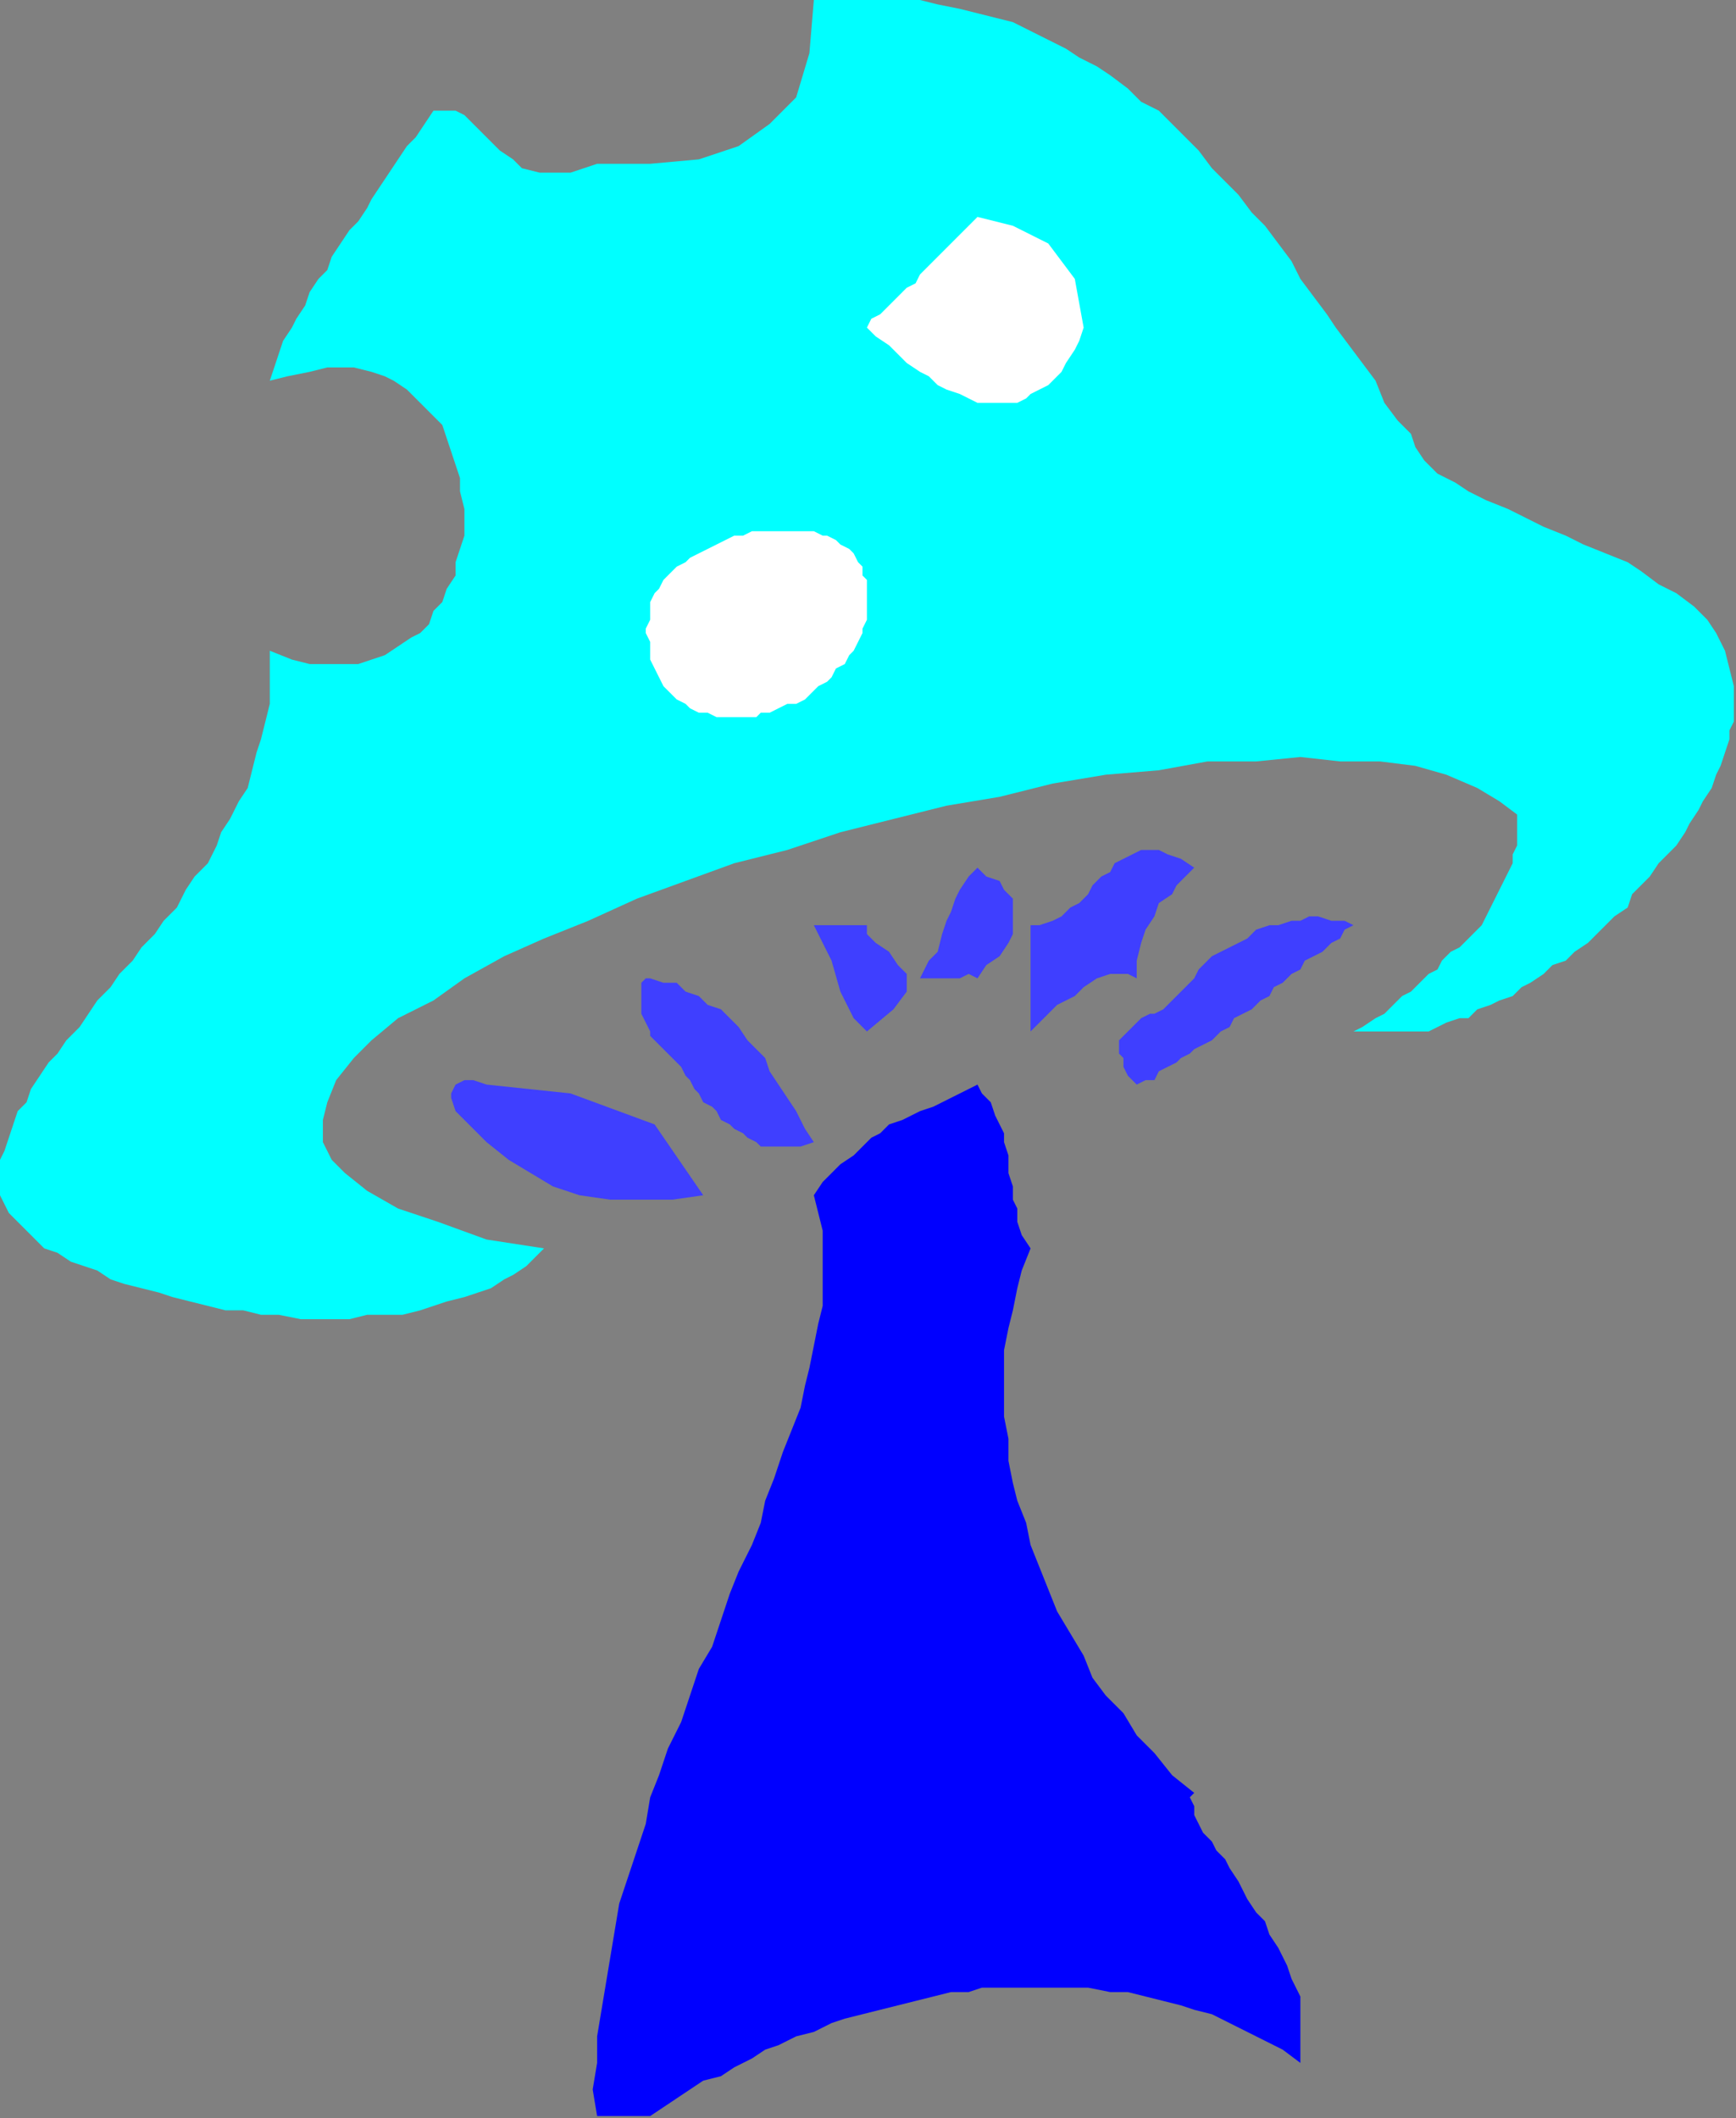
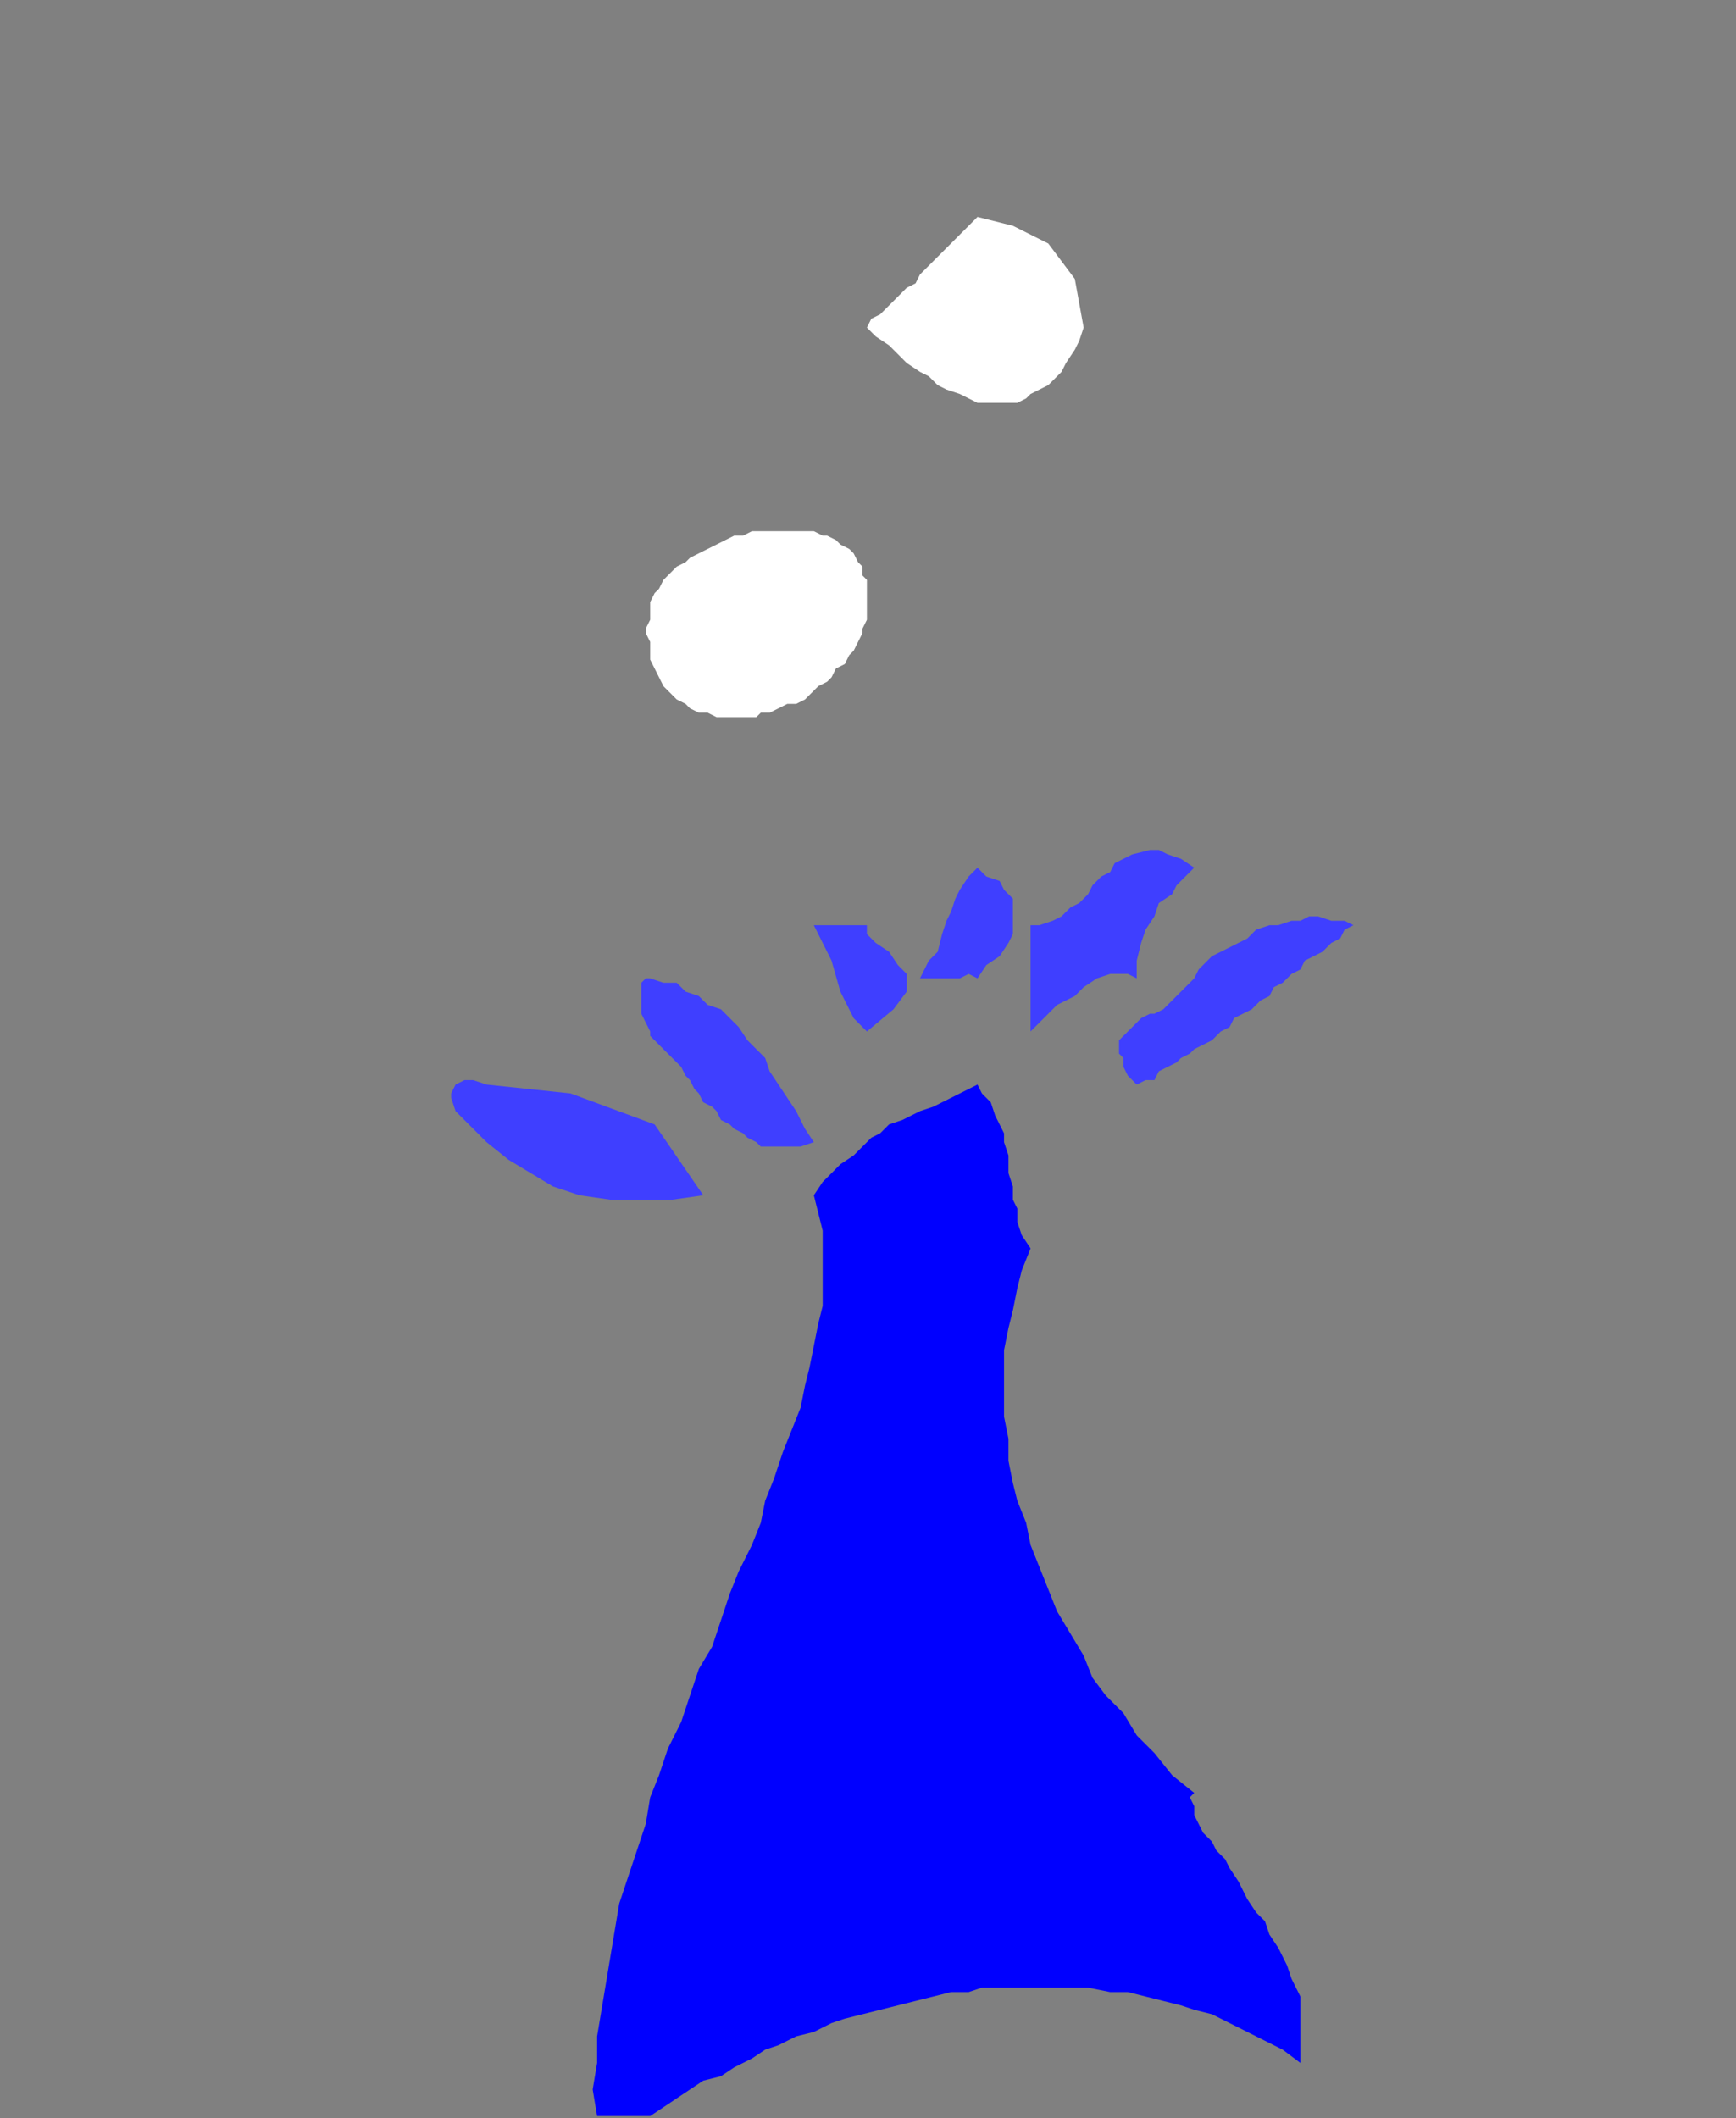
<svg xmlns="http://www.w3.org/2000/svg" xmlns:ns1="http://sodipodi.sourceforge.net/DTD/sodipodi-0.dtd" xmlns:ns2="http://www.inkscape.org/namespaces/inkscape" version="1.0" width="135.636mm" height="165.439mm" id="svg25" ns1:docname="OBSSG802.WMF">
  <rect width="100%" height="100%" fill="#808080" stroke="none" />
  <ns1:namedview pagecolor="#ffffff" bordercolor="#666666" borderopacity="1" objecttolerance="10" gridtolerance="10" guidetolerance="10" ns2:pageopacity="0" ns2:pageshadow="2" ns2:window-width="640" ns2:window-height="480" id="namedview27" />
  <defs id="defs3">
    <pattern id="WMFhbasepattern" patternUnits="userSpaceOnUse" width="6" height="6" x="0" y="0" />
  </defs>
-   <path style="fill:#00ffff;fill-rule:evenodd;fill-opacity:1;stroke:none;" d="  M 416.653,304.479   L 399.673,304.479   L 402.286,303.173   L 406.204,300.559   L 408.816,299.252   L 411.429,296.639   L 414.041,294.025   L 416.653,292.718   L 419.265,290.105   L 421.878,287.491   L 424.49,286.184   L 425.796,283.571   L 428.408,280.957   L 431.02,279.651   L 433.633,277.037   L 434.939,275.73   L 437.551,273.117   L 438.857,270.503   L 440.163,267.89   L 441.469,265.276   L 442.776,262.662   L 444.082,260.049   L 445.388,257.435   L 446.694,254.822   L 446.694,252.208   L 448,249.595   L 448,246.981   L 448,244.368   L 448,240.447   L 448,240.447   L 442.776,236.527   L 436.245,232.607   L 427.102,228.686   L 417.959,226.073   L 407.51,224.766   L 395.755,224.766   L 384,223.459   L 370.939,224.766   L 356.571,224.766   L 342.204,227.379   L 326.531,228.686   L 310.857,231.3   L 295.184,235.22   L 279.51,237.834   L 263.837,241.754   L 248.163,245.674   L 232.49,250.901   L 216.816,254.822   L 202.449,260.049   L 188.082,265.276   L 173.714,271.81   L 160.653,277.037   L 148.898,282.264   L 137.143,288.798   L 128,295.332   L 117.551,300.559   L 109.714,307.093   L 104.49,312.32   L 99.265,318.854   L 96.653,325.388   L 95.347,330.615   L 95.347,337.149   L 97.959,342.376   L 101.878,346.296   L 108.408,351.523   L 117.551,356.75   L 129.306,360.671   L 143.673,365.898   L 160.653,368.511   L 160.653,368.511   L 158.041,371.125   L 155.429,373.739   L 151.51,376.352   L 148.898,377.659   L 144.98,380.272   L 141.061,381.579   L 137.143,382.886   L 131.918,384.193   L 128,385.5   L 124.082,386.806   L 118.857,388.113   L 113.633,388.113   L 108.408,388.113   L 103.184,389.42   L 97.959,389.42   L 94.041,389.42   L 88.816,389.42   L 82.286,388.113   L 77.061,388.113   L 71.837,386.806   L 66.612,386.806   L 61.388,385.5   L 56.163,384.193   L 50.939,382.886   L 47.02,381.579   L 41.796,380.272   L 36.571,378.966   L 32.653,377.659   L 28.735,375.045   L 24.816,373.739   L 20.898,372.432   L 16.98,369.818   L 13.061,368.511   L 10.449,365.898   L 7.837,363.284   L 5.224,360.671   L 2.612,358.057   L 1.306,355.444   L 0,352.83   L 0,352.83   L 0,348.91   L 0,346.296   L 0,342.376   L 1.306,339.762   L 2.612,335.842   L 3.918,331.922   L 5.224,328.001   L 7.837,325.388   L 9.143,321.467   L 11.755,317.547   L 14.367,313.627   L 16.98,311.013   L 19.592,307.093   L 23.51,303.173   L 26.122,299.252   L 28.735,295.332   L 32.653,291.412   L 35.265,287.491   L 39.184,283.571   L 41.796,279.651   L 45.714,275.73   L 48.327,271.81   L 52.245,267.89   L 54.857,262.662   L 57.469,258.742   L 61.388,254.822   L 64,249.595   L 65.306,245.674   L 67.918,241.754   L 70.531,236.527   L 73.143,232.607   L 74.449,227.379   L 75.755,222.152   L 77.061,218.232   L 78.367,213.005   L 79.673,207.778   L 79.673,202.551   L 79.673,197.324   L 79.673,192.096   L 79.673,192.096   L 86.204,194.71   L 91.429,196.017   L 96.653,196.017   L 100.571,196.017   L 105.796,196.017   L 109.714,194.71   L 113.633,193.403   L 117.551,190.79   L 121.469,188.176   L 124.082,186.869   L 126.694,184.256   L 128,180.335   L 130.612,177.722   L 131.918,173.802   L 134.531,169.881   L 134.531,165.961   L 135.837,162.041   L 137.143,158.12   L 137.143,154.2   L 137.143,150.28   L 135.837,145.052   L 135.837,141.132   L 134.531,137.212   L 133.224,133.291   L 131.918,129.371   L 130.612,125.451   L 128,122.837   L 125.388,120.224   L 122.776,117.61   L 120.163,114.996   L 116.245,112.383   L 113.633,111.076   L 109.714,109.769   L 104.49,108.463   L 100.571,108.463   L 96.653,108.463   L 91.429,109.769   L 84.898,111.076   L 79.673,112.383   L 79.673,112.383   L 80.98,108.463   L 82.286,104.542   L 83.592,100.622   L 86.204,96.702   L 87.51,94.088   L 90.122,90.168   L 91.429,86.247   L 94.041,82.327   L 96.653,79.713   L 97.959,75.793   L 100.571,71.873   L 103.184,67.952   L 105.796,65.339   L 108.408,61.419   L 109.714,58.805   L 112.327,54.885   L 114.939,50.964   L 117.551,47.044   L 120.163,43.124   L 122.776,40.51   L 125.388,36.59   L 128,32.669   L 128,32.669   L 131.918,32.669   L 134.531,32.669   L 137.143,33.976   L 139.755,36.59   L 142.367,39.203   L 144.98,41.817   L 147.592,44.43   L 151.51,47.044   L 154.122,49.658   L 159.347,50.964   L 163.265,50.964   L 168.49,50.964   L 176.327,48.351   L 176.327,48.351   L 192,48.351   L 206.367,47.044   L 218.122,43.124   L 227.265,36.59   L 235.102,28.749   L 239.02,15.681   L 240.327,0   L 240.327,0   L 246.857,0   L 253.388,0   L 258.612,0   L 265.143,0   L 271.673,0   L 276.898,1.307   L 283.429,2.614   L 288.653,3.92   L 293.878,5.227   L 299.102,6.534   L 304.327,9.147   L 309.551,11.761   L 314.776,14.375   L 318.694,16.988   L 323.918,19.602   L 327.837,22.215   L 333.061,26.136   L 336.98,30.056   L 342.204,32.669   L 346.122,36.59   L 350.041,40.51   L 353.959,44.43   L 357.878,49.658   L 361.796,53.578   L 365.714,57.498   L 369.633,62.725   L 373.551,66.646   L 377.469,71.873   L 381.388,77.1   L 384,82.327   L 387.918,87.554   L 391.837,92.781   L 394.449,96.702   L 398.367,101.929   L 402.286,107.156   L 406.204,112.383   L 408.816,118.917   L 412.735,124.144   L 416.653,128.064   L 416.653,128.064   L 417.959,131.985   L 420.571,135.905   L 424.49,139.825   L 429.714,142.439   L 433.633,145.052   L 438.857,147.666   L 445.388,150.28   L 450.612,152.893   L 455.837,155.507   L 462.367,158.12   L 467.592,160.734   L 474.122,163.347   L 480.653,165.961   L 484.571,168.574   L 489.796,172.495   L 495.02,175.108   L 500.245,179.029   L 504.163,182.949   L 506.776,186.869   L 509.388,192.096   L 510.694,197.324   L 512,202.551   L 512,209.085   L 512,209.085   L 512,213.005   L 510.694,215.618   L 510.694,218.232   L 509.388,222.152   L 508.082,226.073   L 506.776,228.686   L 505.469,232.607   L 502.857,236.527   L 501.551,239.14   L 498.939,243.061   L 497.633,245.674   L 495.02,249.595   L 492.408,252.208   L 489.796,254.822   L 487.184,258.742   L 484.571,261.356   L 481.959,263.969   L 480.653,267.89   L 476.735,270.503   L 474.122,273.117   L 471.51,275.73   L 468.898,278.344   L 464.98,280.957   L 462.367,283.571   L 458.449,284.878   L 455.837,287.491   L 451.918,290.105   L 449.306,291.412   L 446.694,294.025   L 442.776,295.332   L 440.163,296.639   L 436.245,297.945   L 433.633,300.559   L 431.02,300.559   L 427.102,301.866   L 424.49,303.173   L 421.878,304.479   L 417.959,304.479   L 416.653,304.479  z " id="path5" />
  <path style="fill:#ffffff;fill-rule:evenodd;fill-opacity:1;stroke:none;" d="  M 320,96.702   L 318.694,100.622   L 317.388,103.235   L 314.776,107.156   L 313.469,109.769   L 310.857,112.383   L 309.551,113.69   L 306.939,114.996   L 304.327,116.303   L 303.02,117.61   L 300.408,118.917   L 297.796,118.917   L 295.184,118.917   L 292.571,118.917   L 289.959,118.917   L 288.653,118.917   L 286.041,117.61   L 283.429,116.303   L 279.51,114.996   L 276.898,113.69   L 274.286,111.076   L 271.673,109.769   L 267.755,107.156   L 265.143,104.542   L 262.531,101.929   L 258.612,99.315   L 256,96.702   L 256,96.702   L 257.306,94.088   L 259.918,92.781   L 262.531,90.168   L 265.143,87.554   L 267.755,84.941   L 270.367,83.634   L 271.673,81.02   L 274.286,78.407   L 276.898,75.793   L 279.51,73.18   L 282.122,70.566   L 284.735,67.952   L 288.653,64.032   L 288.653,64.032   L 299.102,66.646   L 309.551,71.873   L 317.388,82.327   L 320,96.702  z " id="path7" />
  <path style="fill:#ffffff;fill-rule:evenodd;fill-opacity:1;stroke:none;" d="  M 256,176.415   L 256,179.029   L 256,182.949   L 254.694,185.563   L 254.694,186.869   L 253.388,189.483   L 252.082,192.096   L 250.776,193.403   L 249.469,196.017   L 246.857,197.324   L 245.551,199.937   L 244.245,201.244   L 241.633,202.551   L 239.02,205.164   L 237.714,206.471   L 235.102,207.778   L 232.49,207.778   L 229.878,209.085   L 227.265,210.391   L 224.653,210.391   L 223.347,211.698   L 220.735,211.698   L 218.122,211.698   L 215.51,211.698   L 212.898,211.698   L 211.592,211.698   L 208.98,210.391   L 206.367,210.391   L 203.755,209.085   L 202.449,207.778   L 199.837,206.471   L 198.531,205.164   L 197.224,203.857   L 195.918,202.551   L 194.612,199.937   L 193.306,197.324   L 192,194.71   L 192,192.096   L 192,192.096   L 192,189.483   L 190.694,186.869   L 190.694,185.563   L 192,182.949   L 192,180.335   L 192,177.722   L 193.306,175.108   L 194.612,173.802   L 195.918,171.188   L 197.224,169.881   L 199.837,167.268   L 202.449,165.961   L 203.755,164.654   L 206.367,163.347   L 208.98,162.041   L 211.592,160.734   L 214.204,159.427   L 216.816,158.12   L 219.429,158.12   L 222.041,156.813   L 224.653,156.813   L 227.265,156.813   L 229.878,156.813   L 232.49,156.813   L 235.102,156.813   L 237.714,156.813   L 240.327,156.813   L 242.939,158.12   L 244.245,158.12   L 246.857,159.427   L 248.163,160.734   L 250.776,162.041   L 252.082,163.347   L 253.388,165.961   L 254.694,167.268   L 254.694,169.881   L 256,171.188   L 256,173.802   L 256,176.415  z " id="path9" />
-   <path style="fill:#3f3fff;fill-rule:evenodd;fill-opacity:1;stroke:none;" d="  M 352.653,256.129   L 350.041,258.742   L 347.429,261.356   L 346.122,263.969   L 342.204,266.583   L 340.898,270.503   L 338.286,274.423   L 336.98,278.344   L 335.673,283.571   L 335.673,288.798   L 335.673,288.798   L 333.061,287.491   L 330.449,287.491   L 327.837,287.491   L 323.918,288.798   L 320,291.412   L 317.388,294.025   L 312.163,296.639   L 308.245,300.559   L 304.327,304.479   L 304.327,304.479   L 304.327,304.479   L 304.327,273.117   L 306.939,273.117   L 310.857,271.81   L 313.469,270.503   L 316.082,267.89   L 318.694,266.583   L 321.306,263.969   L 322.612,261.356   L 325.224,258.742   L 327.837,257.435   L 329.143,254.822   L 331.755,253.515   L 334.367,252.208   L 336.98,250.901   L 339.592,250.901   L 342.204,250.901   L 344.816,252.208   L 348.735,253.515   L 352.653,256.129  z " id="path11" />
+   <path style="fill:#3f3fff;fill-rule:evenodd;fill-opacity:1;stroke:none;" d="  M 352.653,256.129   L 350.041,258.742   L 347.429,261.356   L 346.122,263.969   L 342.204,266.583   L 340.898,270.503   L 338.286,274.423   L 336.98,278.344   L 335.673,283.571   L 335.673,288.798   L 335.673,288.798   L 333.061,287.491   L 330.449,287.491   L 327.837,287.491   L 323.918,288.798   L 320,291.412   L 317.388,294.025   L 312.163,296.639   L 308.245,300.559   L 304.327,304.479   L 304.327,304.479   L 304.327,304.479   L 304.327,273.117   L 306.939,273.117   L 310.857,271.81   L 313.469,270.503   L 316.082,267.89   L 318.694,266.583   L 321.306,263.969   L 322.612,261.356   L 325.224,258.742   L 327.837,257.435   L 329.143,254.822   L 331.755,253.515   L 334.367,252.208   L 339.592,250.901   L 342.204,250.901   L 344.816,252.208   L 348.735,253.515   L 352.653,256.129  z " id="path11" />
  <path style="fill:#3f3fff;fill-rule:evenodd;fill-opacity:1;stroke:none;" d="  M 288.653,288.798   L 286.041,287.491   L 283.429,288.798   L 278.204,288.798   L 271.673,288.798   L 271.673,288.798   L 274.286,283.571   L 276.898,280.957   L 278.204,275.73   L 279.51,271.81   L 280.816,269.196   L 282.122,265.276   L 283.429,262.662   L 286.041,258.742   L 288.653,256.129   L 288.653,256.129   L 291.265,258.742   L 295.184,260.049   L 296.49,262.662   L 299.102,265.276   L 299.102,269.196   L 299.102,271.81   L 299.102,275.73   L 297.796,278.344   L 295.184,282.264   L 291.265,284.878   L 288.653,288.798  z " id="path13" />
  <path style="fill:#3f3fff;fill-rule:evenodd;fill-opacity:1;stroke:none;" d="  M 399.673,273.117   L 397.061,274.423   L 395.755,277.037   L 393.143,278.344   L 390.531,280.957   L 387.918,282.264   L 385.306,283.571   L 384,286.184   L 381.388,287.491   L 378.776,290.105   L 376.163,291.412   L 374.857,294.025   L 372.245,295.332   L 369.633,297.945   L 367.02,299.252   L 364.408,300.559   L 363.102,303.173   L 360.49,304.479   L 357.878,307.093   L 355.265,308.4   L 352.653,309.706   L 351.347,311.013   L 348.735,312.32   L 347.429,313.627   L 344.816,314.934   L 342.204,316.24   L 340.898,318.854   L 338.286,318.854   L 335.673,320.161   L 335.673,320.161   L 333.061,317.547   L 331.755,314.934   L 331.755,312.32   L 330.449,311.013   L 330.449,308.4   L 330.449,307.093   L 331.755,305.786   L 333.061,304.479   L 334.367,303.173   L 335.673,301.866   L 336.98,300.559   L 339.592,299.252   L 340.898,299.252   L 343.51,297.945   L 344.816,296.639   L 347.429,294.025   L 348.735,292.718   L 350.041,291.412   L 352.653,288.798   L 352.653,288.798   L 353.959,286.184   L 355.265,284.878   L 357.878,282.264   L 360.49,280.957   L 363.102,279.651   L 365.714,278.344   L 368.327,277.037   L 370.939,274.423   L 374.857,273.117   L 377.469,273.117   L 381.388,271.81   L 384,271.81   L 386.612,270.503   L 389.224,270.503   L 393.143,271.81   L 397.061,271.81   L 399.673,273.117   L 399.673,273.117   L 399.673,273.117  z " id="path15" />
  <path style="fill:#3f3fff;fill-rule:evenodd;fill-opacity:1;stroke:none;" d="  M 256,304.479   L 252.082,300.559   L 248.163,292.718   L 245.551,283.571   L 240.327,273.117   L 240.327,273.117   L 256,273.117   L 256,275.73   L 258.612,278.344   L 262.531,280.957   L 265.143,284.878   L 267.755,287.491   L 267.755,292.718   L 263.837,297.945   L 256,304.479  z " id="path17" />
  <path style="fill:#3f3fff;fill-rule:evenodd;fill-opacity:1;stroke:none;" d="  M 240.327,337.149   L 236.408,338.456   L 233.796,338.456   L 231.184,338.456   L 228.571,338.456   L 227.265,338.456   L 224.653,338.456   L 223.347,337.149   L 220.735,335.842   L 219.429,334.535   L 216.816,333.228   L 215.51,331.922   L 212.898,330.615   L 211.592,328.001   L 210.286,326.695   L 207.673,325.388   L 206.367,322.774   L 205.061,321.467   L 203.755,318.854   L 202.449,317.547   L 201.143,314.934   L 199.837,313.627   L 198.531,312.32   L 197.224,311.013   L 195.918,309.706   L 194.612,308.4   L 193.306,307.093   L 192,305.786   L 192,304.479   L 192,304.479   L 189.388,299.252   L 189.388,294.025   L 189.388,290.105   L 190.694,288.798   L 192,288.798   L 192,288.798   L 195.918,290.105   L 199.837,290.105   L 202.449,292.718   L 206.367,294.025   L 208.98,296.639   L 212.898,297.945   L 215.51,300.559   L 218.122,303.173   L 220.735,307.093   L 223.347,309.706   L 225.959,312.32   L 227.265,316.24   L 229.878,320.161   L 232.49,324.081   L 235.102,328.001   L 237.714,333.228   L 240.327,337.149  z " id="path19" />
  <path style="fill:#3f3fff;fill-rule:evenodd;fill-opacity:1;stroke:none;" d="  M 207.673,352.83   L 198.531,354.137   L 189.388,354.137   L 180.245,354.137   L 171.102,352.83   L 163.265,350.217   L 156.735,346.296   L 150.204,342.376   L 143.673,337.149   L 143.673,337.149   L 139.755,333.228   L 137.143,330.615   L 134.531,328.001   L 133.224,324.081   L 133.224,322.774   L 134.531,320.161   L 137.143,318.854   L 139.755,318.854   L 143.673,320.161   L 143.673,320.161   L 168.49,322.774   L 193.306,331.922   L 207.673,352.83  z " id="path21" />
  <path style="fill:#0000ff;fill-rule:evenodd;fill-opacity:1;stroke:none;" d="  M 304.327,368.511   L 301.714,375.045   L 300.408,380.272   L 299.102,386.806   L 297.796,392.033   L 296.49,398.567   L 296.49,405.101   L 296.49,411.635   L 296.49,418.169   L 297.796,424.703   L 297.796,431.237   L 299.102,437.771   L 300.408,442.998   L 303.02,449.532   L 304.327,456.066   L 306.939,462.599   L 309.551,469.133   L 312.163,475.667   L 316.082,482.201   L 320,488.735   L 322.612,495.269   L 326.531,500.496   L 331.755,505.723   L 335.673,512.257   L 340.898,517.484   L 346.122,524.018   L 352.653,529.245   L 352.653,529.245   L 351.347,530.552   L 352.653,533.166   L 352.653,535.779   L 353.959,538.393   L 355.265,541.006   L 357.878,543.62   L 359.184,546.233   L 361.796,548.847   L 363.102,551.46   L 365.714,555.381   L 367.02,557.994   L 368.327,560.608   L 368.327,560.608   L 370.939,564.528   L 373.551,567.142   L 374.857,571.062   L 377.469,574.982   L 378.776,577.596   L 380.082,580.21   L 381.388,584.13   L 382.694,586.743   L 384,589.357   L 384,590.664   L 384,593.277   L 384,593.277   L 384,608.959   L 378.776,605.038   L 373.551,602.425   L 368.327,599.811   L 363.102,597.198   L 357.878,594.584   L 352.653,593.277   L 348.735,591.971   L 343.51,590.664   L 338.286,589.357   L 333.061,588.05   L 327.837,588.05   L 321.306,586.743   L 317.388,586.743   L 312.163,586.743   L 306.939,586.743   L 300.408,586.743   L 295.184,586.743   L 289.959,586.743   L 286.041,588.05   L 280.816,588.05   L 275.592,589.357   L 270.367,590.664   L 265.143,591.971   L 259.918,593.277   L 254.694,594.584   L 249.469,595.891   L 245.551,597.198   L 240.327,599.811   L 235.102,601.118   L 229.878,603.732   L 225.959,605.038   L 222.041,607.652   L 216.816,610.265   L 212.898,612.879   L 207.673,614.186   L 203.755,616.799   L 199.837,619.413   L 195.918,622.026   L 192,624.64   L 192,624.64   L 176.327,624.64   L 175.02,616.799   L 176.327,608.959   L 176.327,601.118   L 177.633,593.277   L 178.939,585.437   L 180.245,577.596   L 181.551,569.755   L 182.857,561.915   L 185.469,554.074   L 188.082,546.233   L 190.694,538.393   L 192,530.552   L 194.612,524.018   L 197.224,516.177   L 201.143,508.337   L 203.755,500.496   L 206.367,492.655   L 210.286,486.122   L 212.898,478.281   L 215.51,470.44   L 218.122,463.906   L 222.041,456.066   L 224.653,449.532   L 225.959,442.998   L 228.571,436.464   L 231.184,428.623   L 233.796,422.089   L 236.408,415.555   L 237.714,409.022   L 239.02,403.794   L 240.327,397.261   L 241.633,390.727   L 242.939,385.5   L 242.939,378.966   L 242.939,373.739   L 242.939,368.511   L 242.939,363.284   L 241.633,358.057   L 240.327,352.83   L 240.327,352.83   L 242.939,348.91   L 245.551,346.296   L 248.163,343.683   L 252.082,341.069   L 254.694,338.456   L 257.306,335.842   L 259.918,334.535   L 262.531,331.922   L 266.449,330.615   L 269.061,329.308   L 271.673,328.001   L 275.592,326.695   L 278.204,325.388   L 280.816,324.081   L 283.429,322.774   L 286.041,321.467   L 288.653,320.161   L 288.653,320.161   L 289.959,322.774   L 292.571,325.388   L 293.878,329.308   L 295.184,331.922   L 296.49,334.535   L 296.49,337.149   L 297.796,341.069   L 297.796,343.683   L 297.796,346.296   L 299.102,350.217   L 299.102,354.137   L 300.408,356.75   L 300.408,360.671   L 301.714,364.591   L 304.327,368.511  z " id="path23" />
</svg>